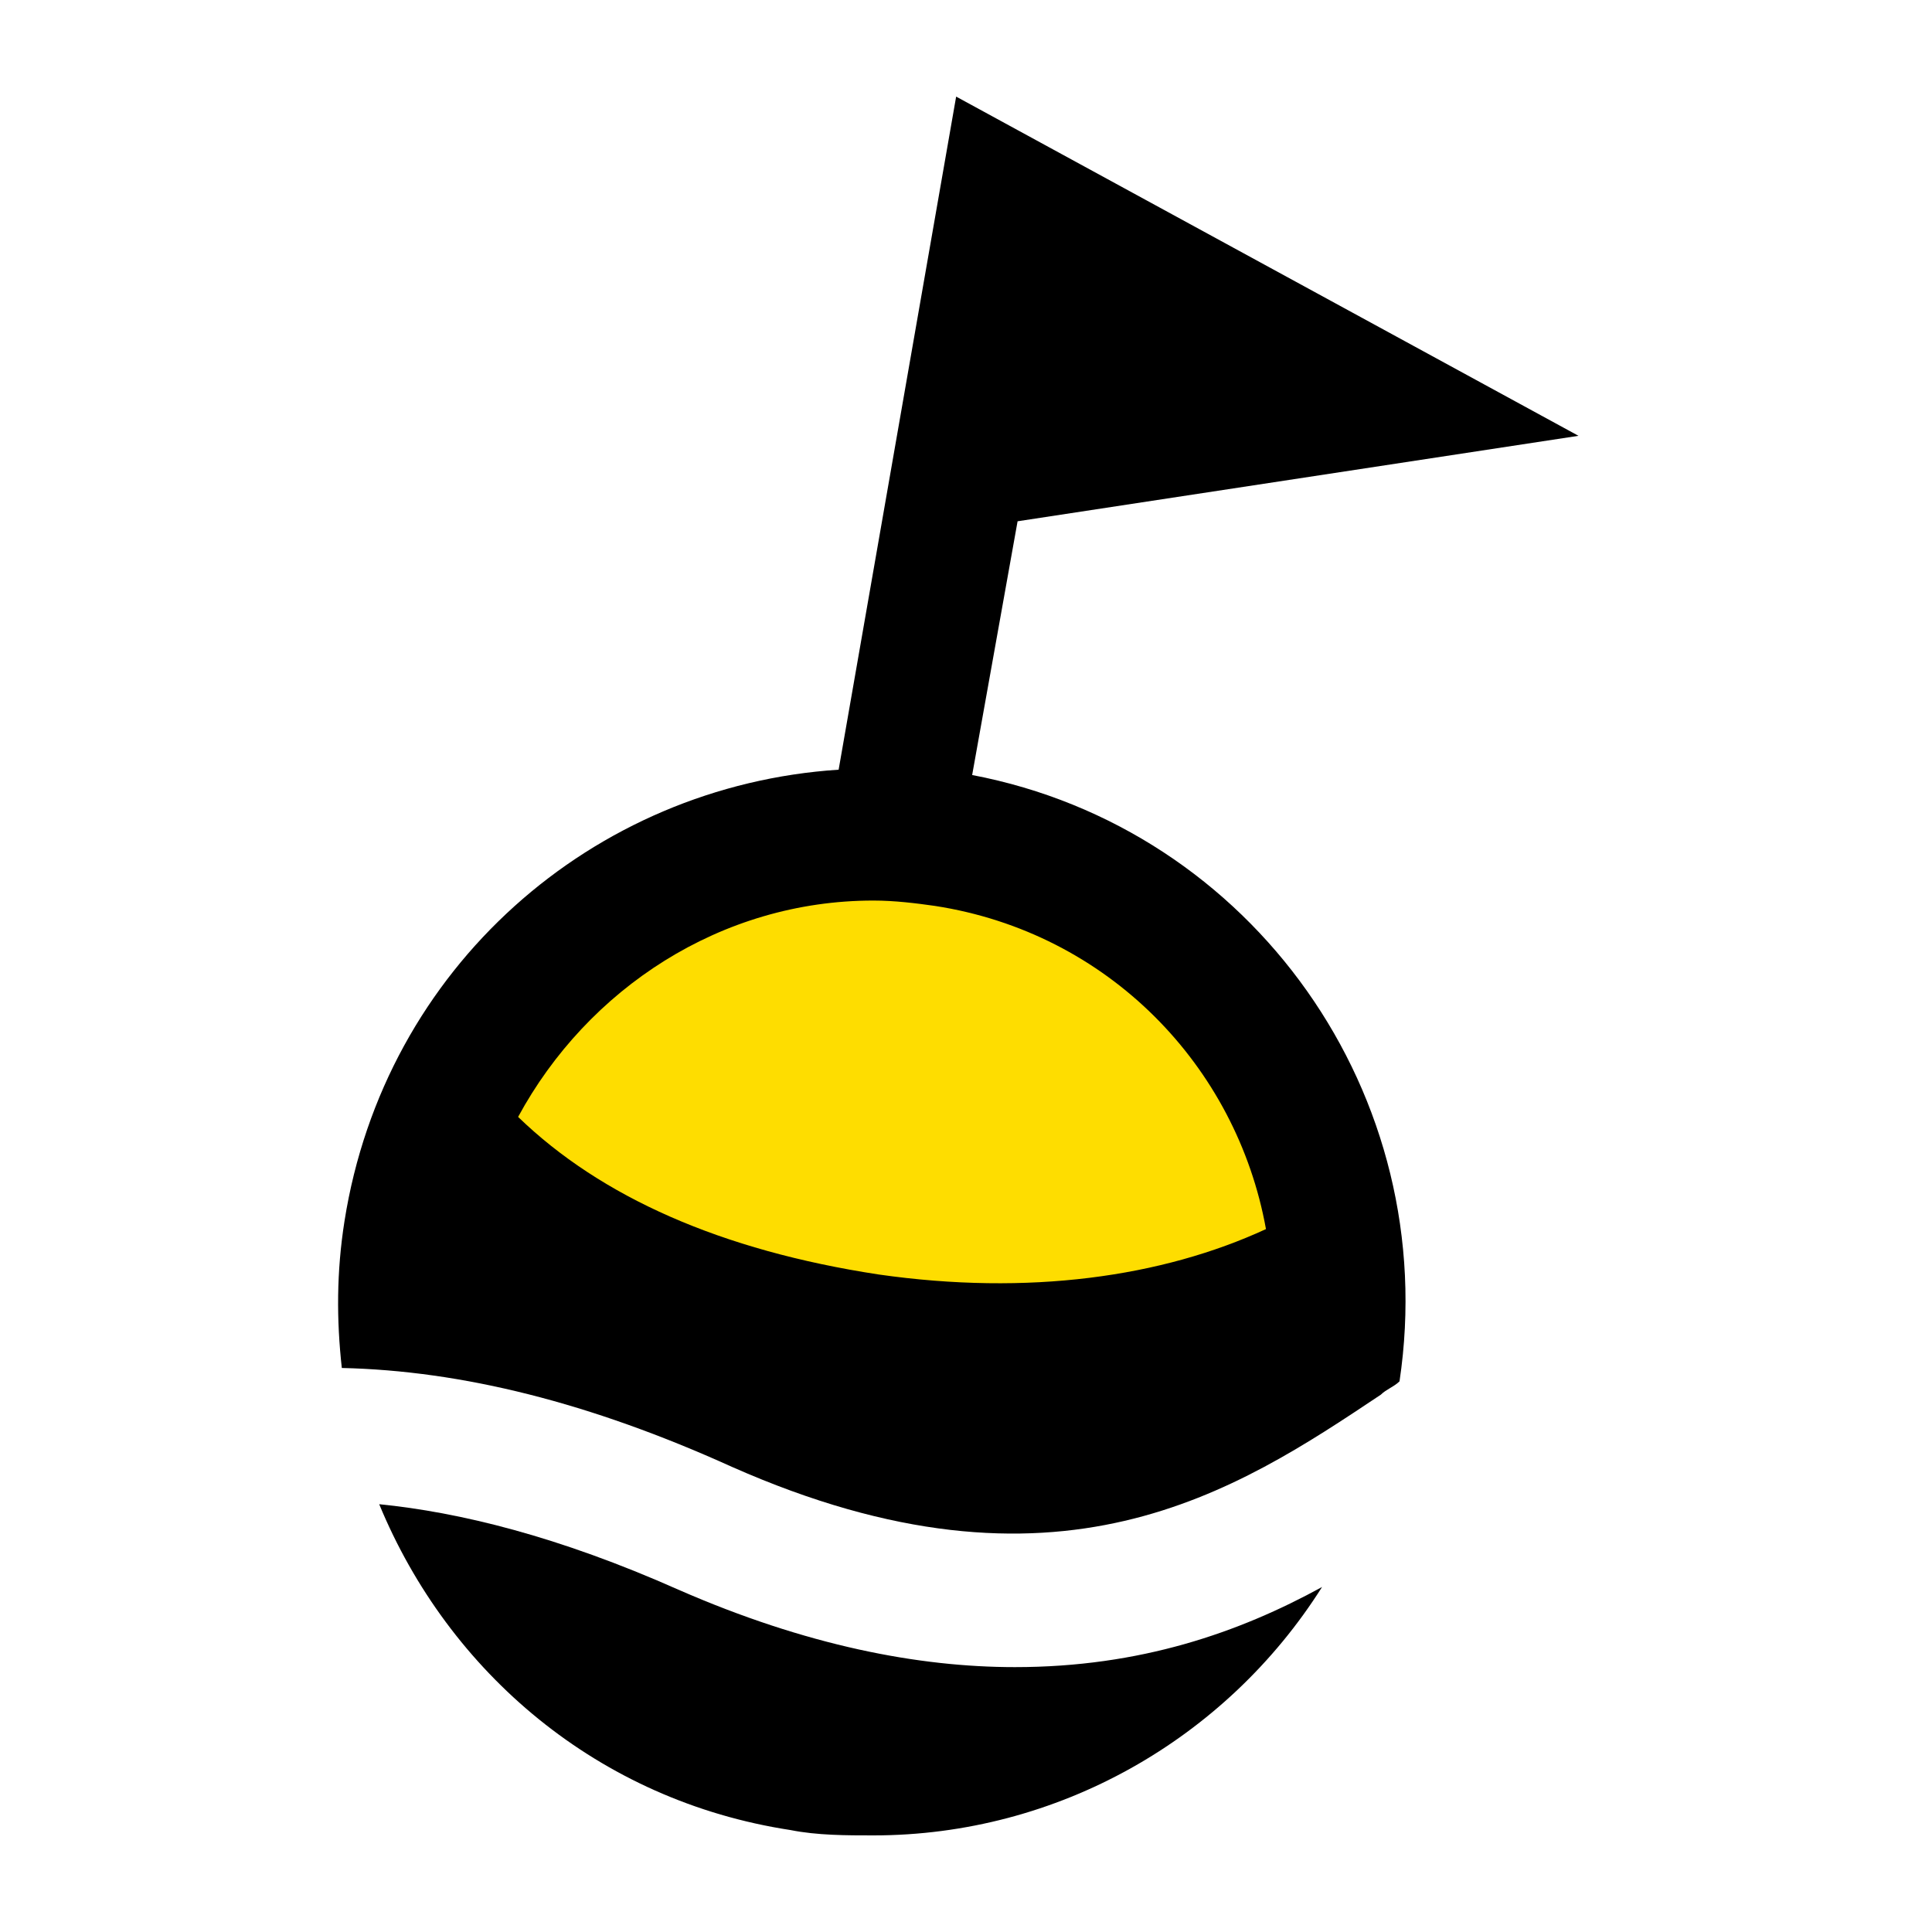
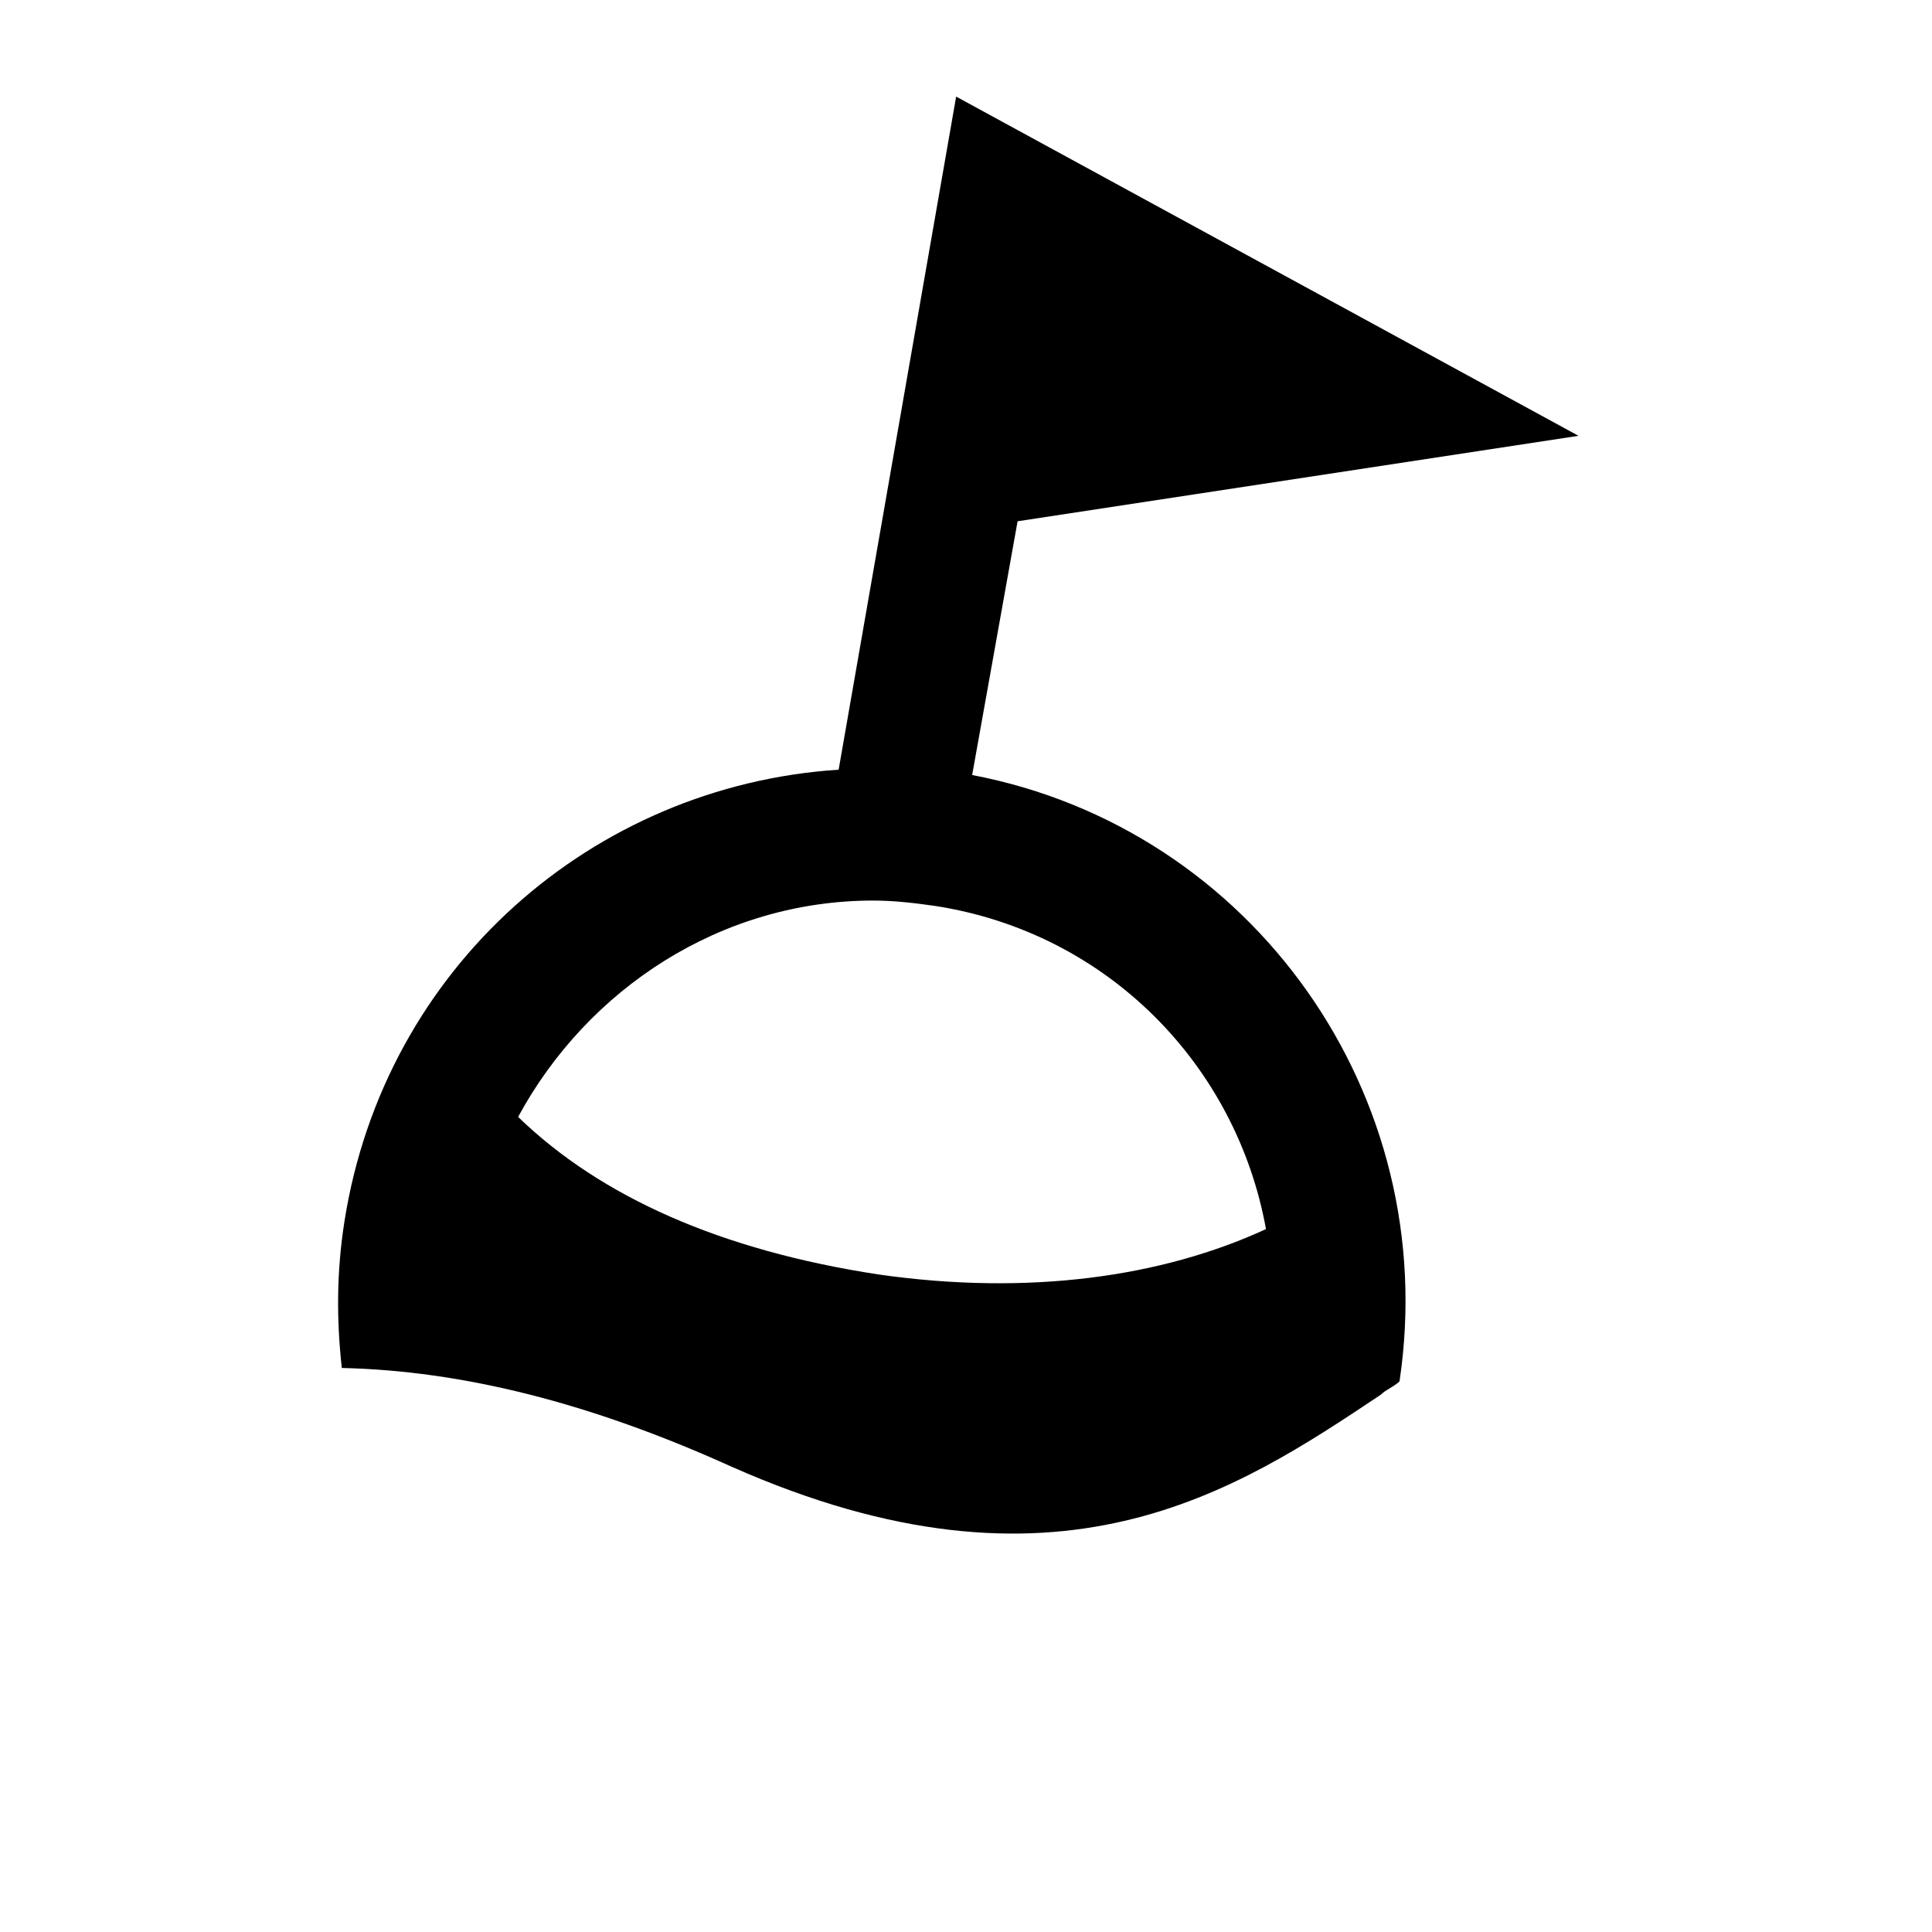
<svg xmlns="http://www.w3.org/2000/svg" width="80" height="80" viewBox="0 0 80 80" fill="none">
-   <path d="M56.845 53.88C56.845 43.816 49.546 34.968 39.26 33.419C27.979 31.65 17.472 39.392 15.703 50.673C15.592 51.779 15.481 52.774 15.481 53.88H56.845Z" fill="#FEDD00" />
-   <path d="M42.025 69.032C38.043 69.032 33.398 68.147 28.09 65.825C23.113 63.613 19.02 62.617 15.702 62.286C18.578 69.253 24.771 74.562 32.735 75.779C33.841 76 35.057 76 36.163 76C43.795 76 50.762 72.018 54.744 65.714C51.315 67.594 47.223 69.032 42.025 69.032Z" fill="black" />
  <path d="M30.302 60.737C43.795 66.71 51.205 61.733 57.177 57.751C57.398 57.53 57.73 57.419 57.951 57.198C59.721 45.364 51.868 34.304 40.255 32.092L42.136 21.585L65.362 18.046L39.592 4L34.726 31.871C24.55 32.535 15.924 40.055 14.265 50.562C13.933 52.664 13.933 54.654 14.154 56.645C19.131 56.756 24.44 58.083 30.302 60.737ZM36.163 37.29C37.048 37.29 37.933 37.401 38.707 37.511C45.896 38.617 51.205 44.148 52.421 50.894C48.108 52.885 42.578 53.659 36.385 52.774C29.859 51.779 24.882 49.567 21.454 46.249C24.329 40.94 29.859 37.29 36.163 37.29Z" fill="black" />
</svg>